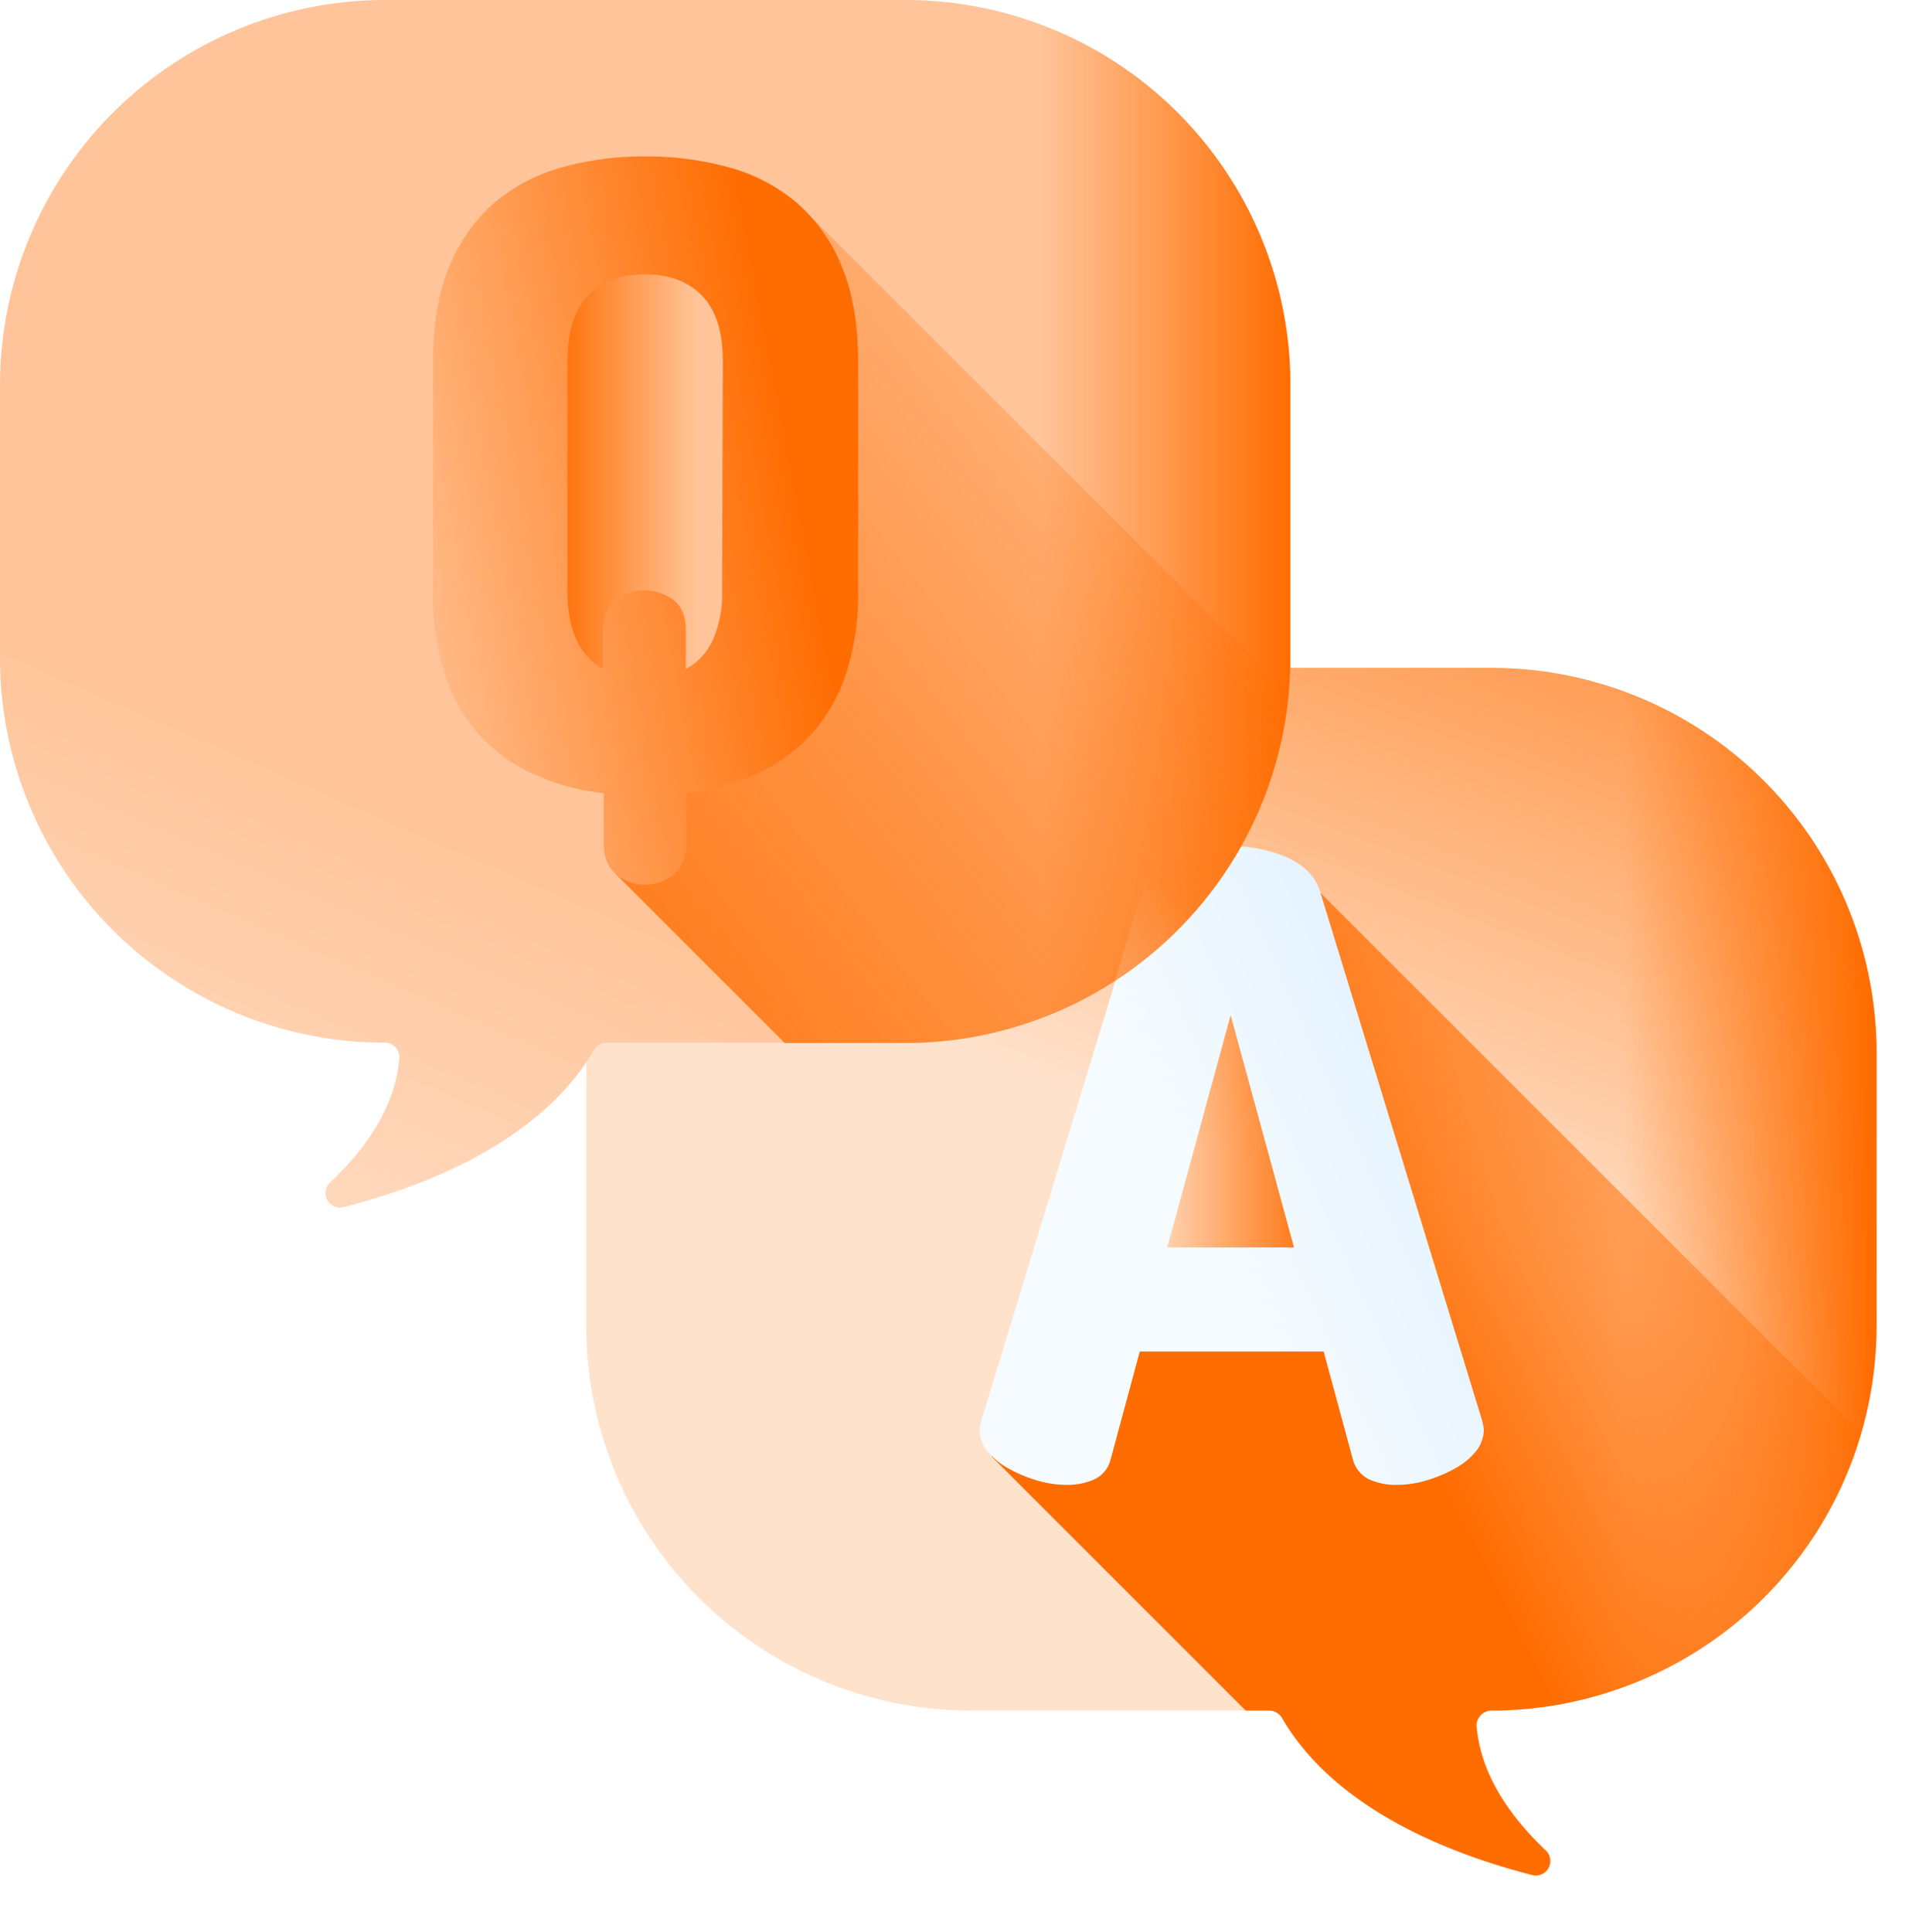
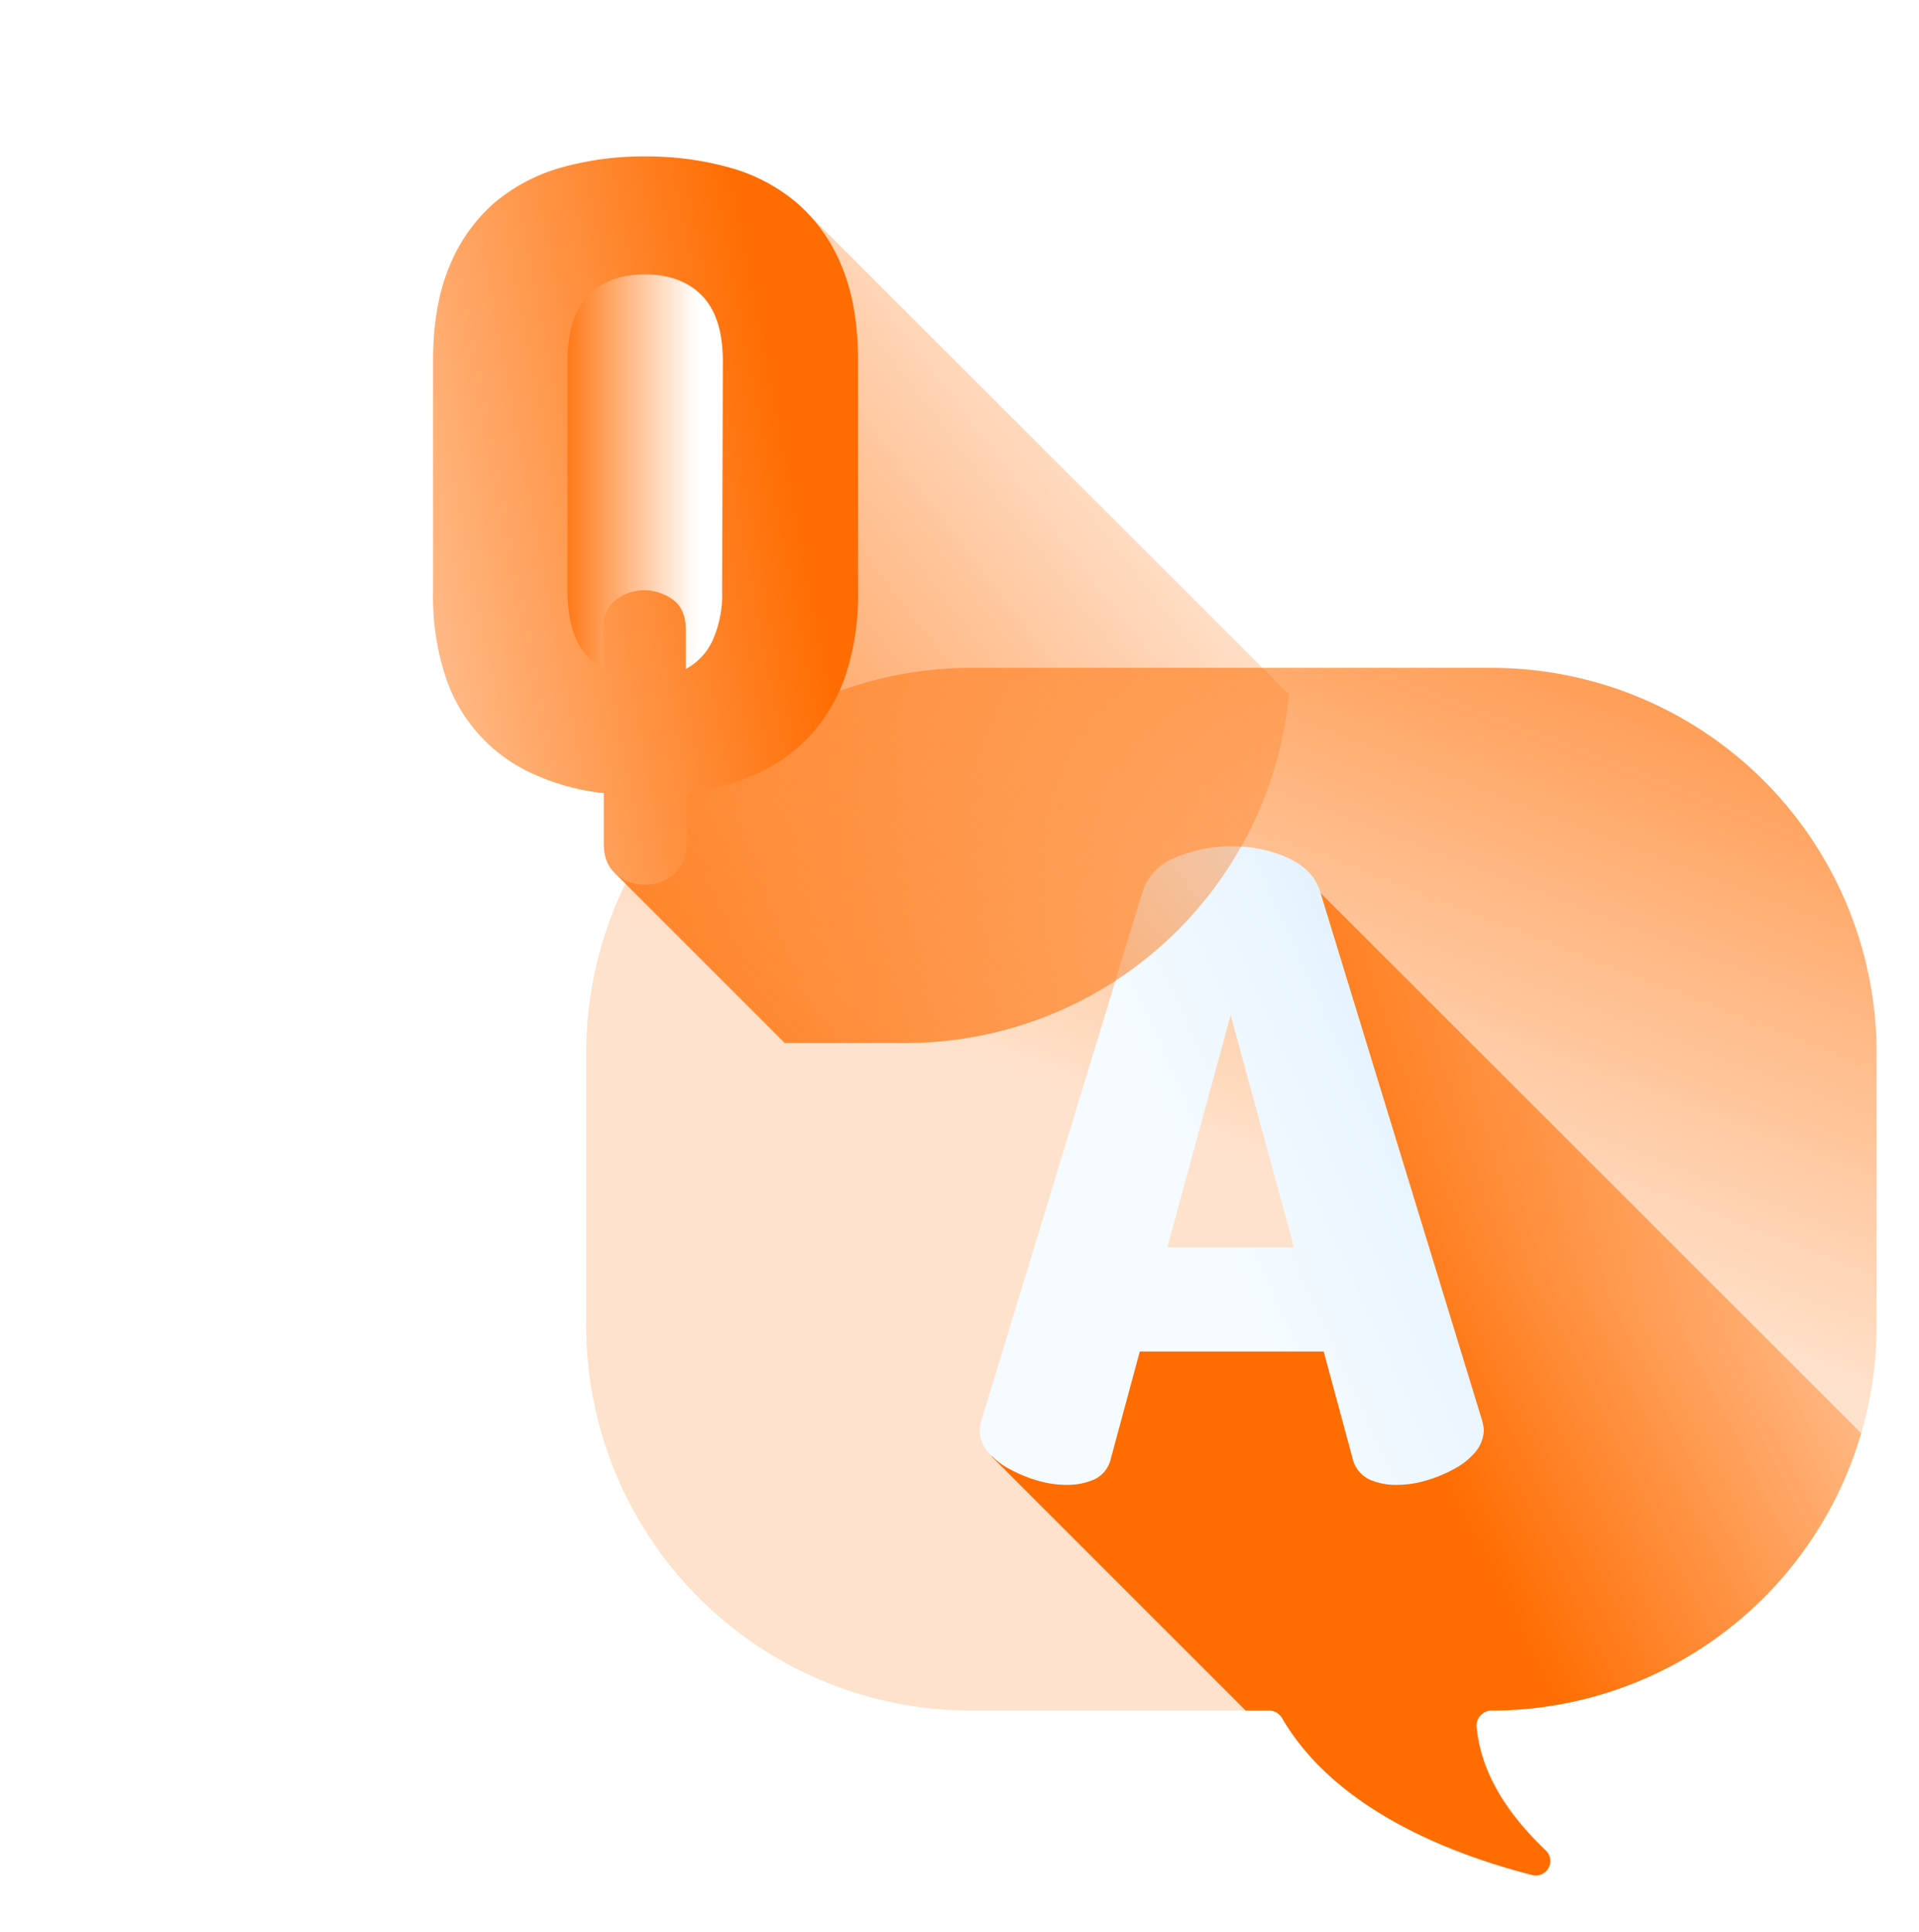
<svg xmlns="http://www.w3.org/2000/svg" xmlns:xlink="http://www.w3.org/1999/xlink" width="407" height="409.792" viewBox="0 0 407 409.792">
  <defs>
    <linearGradient id="linear-gradient" x1="0.365" y1="0.348" x2="0.681" y2="-0.414" gradientUnits="objectBoundingBox">
      <stop offset="0" stop-color="#ffe2cc" />
      <stop offset="1" stop-color="#ff6c00" />
    </linearGradient>
    <filter id="Path_4892" x="115.326" y="135.654" width="291.673" height="274.138">
      <feGaussianBlur stdDeviation="3" />
    </filter>
    <linearGradient id="linear-gradient-2" x1="0.651" y1="-0.046" x2="0.994" y2="-0.046" gradientUnits="objectBoundingBox">
      <stop offset="0" stop-color="#ff6c00" stop-opacity="0" />
      <stop offset="0.276" stop-color="#ff6c00" stop-opacity="0.275" />
      <stop offset="0.563" stop-color="#ff6c00" stop-opacity="0.565" />
      <stop offset="0.854" stop-color="#ff6c00" stop-opacity="0.855" />
      <stop offset="1" stop-color="#ff6c00" />
    </linearGradient>
    <linearGradient id="linear-gradient-3" x1="0.686" y1="-0.522" x2="0.073" y2="-0.172" gradientUnits="objectBoundingBox">
      <stop offset="0" stop-color="#ff6c00" stop-opacity="0" />
      <stop offset="0.563" stop-color="#ff6c00" stop-opacity="0.565" />
      <stop offset="0.854" stop-color="#ff6c00" stop-opacity="0.855" />
      <stop offset="1" stop-color="#ff6c00" />
    </linearGradient>
    <linearGradient id="linear-gradient-4" x1="-0.001" y1="0.5" x2="1.001" y2="0.5" xlink:href="#linear-gradient-2" />
    <linearGradient id="linear-gradient-5" x1="0.098" y1="-0.06" x2="0.812" y2="-0.469" gradientUnits="objectBoundingBox">
      <stop offset="0" stop-color="#f5fbff" />
      <stop offset="1" stop-color="#d8ecfe" />
    </linearGradient>
    <linearGradient id="linear-gradient-6" x1="0.323" y1="1.508" x2="0.642" y2="0.827" gradientUnits="objectBoundingBox">
      <stop offset="0" stop-color="#fff3eb" />
      <stop offset="1" stop-color="#ffc499" />
    </linearGradient>
    <linearGradient id="linear-gradient-7" x1="0.647" y1="1.277" x2="1.004" y2="1.277" gradientUnits="objectBoundingBox">
      <stop offset="0" stop-color="#ff6c00" stop-opacity="0" />
      <stop offset="0.431" stop-color="#ff6c00" stop-opacity="0.431" />
      <stop offset="0.666" stop-color="#ff6c00" stop-opacity="0.667" />
      <stop offset="0.852" stop-color="#ff6c00" stop-opacity="0.851" />
      <stop offset="1" stop-color="#ff6c00" />
    </linearGradient>
    <linearGradient id="linear-gradient-8" x1="0.738" y1="2.522" x2="0.112" y2="2.522" xlink:href="#linear-gradient-2" />
    <linearGradient id="linear-gradient-9" x1="0.5" y1="4.742" x2="0.5" y2="5.272" xlink:href="#linear-gradient-2" />
    <linearGradient id="linear-gradient-10" x1="0.114" y1="1.332" x2="0.197" y2="1.912" gradientUnits="objectBoundingBox">
      <stop offset="0" stop-color="#ff6c00" stop-opacity="0" />
      <stop offset="0.854" stop-color="#ff6c00" stop-opacity="0.855" />
      <stop offset="1" stop-color="#ff6c00" />
    </linearGradient>
    <linearGradient id="linear-gradient-11" x1="-0.235" y1="1.943" x2="0.749" y2="0.583" gradientUnits="objectBoundingBox">
      <stop offset="0" stop-color="#fff" />
      <stop offset="1" stop-color="#eaf6ff" stop-opacity="0" />
    </linearGradient>
    <linearGradient id="linear-gradient-12" x1="1.265" y1="0.217" x2="0.041" y2="1.377" gradientUnits="objectBoundingBox">
      <stop offset="0" stop-color="#ff6c00" stop-opacity="0" />
      <stop offset="0.276" stop-color="#ff6c00" stop-opacity="0.231" />
      <stop offset="0.563" stop-color="#ff6c00" stop-opacity="0.565" />
      <stop offset="0.854" stop-color="#ff6c00" stop-opacity="0.855" />
      <stop offset="1" stop-color="#ff6c00" />
    </linearGradient>
    <linearGradient id="linear-gradient-13" x1="-0.175" y1="1.902" x2="1.189" y2="1.457" gradientUnits="objectBoundingBox">
      <stop offset="0" stop-color="#ffe9d9" />
      <stop offset="1" stop-color="#ff6c00" />
    </linearGradient>
  </defs>
  <g id="Group_6398" data-name="Group 6398" transform="translate(0.1)">
    <g transform="matrix(1, 0, 0, 1, -0.1, 0)" filter="url(#Path_4892)">
      <path id="Path_4892-2" data-name="Path 4892" d="M351.907,182.3H241.567A81.662,81.662,0,0,0,159.9,263.967v57.889a81.6,81.6,0,0,0,81.667,81.589H304.9a3.232,3.232,0,0,1,2.72,1.554c9.091,15.7,28.129,26.886,53.072,33.335a3.074,3.074,0,0,0,2.875-5.206c-9.324-8.858-13.909-17.639-14.686-26.264a3.1,3.1,0,0,1,3.108-3.419,81.6,81.6,0,0,0,81.589-81.667V263.889A81.7,81.7,0,0,0,351.907,182.3Z" transform="translate(-35.57 -40.65)" fill="url(#linear-gradient)" />
    </g>
-     <path id="Path_4893" data-name="Path 4893" d="M386,182.3H312.8V403.446h26.186a3.232,3.232,0,0,1,2.72,1.554c9.091,15.7,28.129,26.886,53.072,33.335a3.074,3.074,0,0,0,2.875-5.206c-9.324-8.858-13.909-17.639-14.686-26.264a3.1,3.1,0,0,1,3.108-3.419,81.6,81.6,0,0,0,81.589-81.667V263.889A81.7,81.7,0,0,0,386,182.3Z" transform="translate(-69.764 -40.646)" fill="url(#linear-gradient-2)" />
    <path id="Path_4894" data-name="Path 4894" d="M376.588,417.046a81.722,81.722,0,0,0,78.4-58.822L339.99,243.3v86.018H291.969L270.6,363.2l53.849,53.849h4.973a3.232,3.232,0,0,1,2.72,1.554c9.091,15.7,28.129,26.886,53.072,33.335a3.074,3.074,0,0,0,2.875-5.206c-9.324-8.858-13.909-17.639-14.686-26.264A3.208,3.208,0,0,1,376.588,417.046Z" transform="translate(-60.355 -54.246)" fill="url(#linear-gradient-3)" />
-     <path id="Path_4895" data-name="Path 4895" d="M349.264,333.59,330.382,264.2,311.5,333.59Z" transform="translate(-69.474 -58.906)" fill="url(#linear-gradient-4)" />
    <path id="Path_4896" data-name="Path 4896" d="M285.638,366.438a21.826,21.826,0,0,1-6.139-.932,29.356,29.356,0,0,1-5.983-2.487,15.231,15.231,0,0,1-4.507-3.652,7.066,7.066,0,0,1-1.71-4.662,11.954,11.954,0,0,1,.389-2.02l34.19-112.127a11.415,11.415,0,0,1,6.916-7.149A29.532,29.532,0,0,1,320.683,231a28.785,28.785,0,0,1,11.889,2.409c3.574,1.632,5.906,3.963,6.916,7.149l34.345,112.127a11.95,11.95,0,0,1,.389,2.02,7.5,7.5,0,0,1-1.709,4.662A15.232,15.232,0,0,1,368,363.019a29.359,29.359,0,0,1-5.983,2.487,22.249,22.249,0,0,1-6.139.932,13.926,13.926,0,0,1-5.983-1.166,6.554,6.554,0,0,1-3.419-4.118l-6.216-23H301.257l-6.216,23a6.331,6.331,0,0,1-3.419,4.118A14.171,14.171,0,0,1,285.638,366.438Zm48.332-50.352-13.443-49.264-13.443,49.264Z" transform="translate(-59.619 -51.504)" fill="url(#linear-gradient-5)" />
-     <path id="Path_4897" data-name="Path 4897" d="M81.645,0h110.34a81.6,81.6,0,0,1,81.589,81.667v57.889a81.6,81.6,0,0,1-81.667,81.589H128.578a3.232,3.232,0,0,0-2.72,1.554c-9.091,15.7-28.129,26.886-53.072,33.335a3.074,3.074,0,0,1-2.875-5.206C79.236,241.97,83.82,233.19,84.6,224.565a3.1,3.1,0,0,0-3.108-3.419A81.6,81.6,0,0,1-.1,139.479V81.589A81.712,81.712,0,0,1,81.645,0Z" fill="url(#linear-gradient-6)" />
-     <path id="Path_4898" data-name="Path 4898" d="M227.769,0H160.4V224.875a20.249,20.249,0,0,0,1.321-2.176,2.981,2.981,0,0,1,2.72-1.554h63.329a81.6,81.6,0,0,0,81.589-81.667V81.589A81.579,81.579,0,0,0,227.769,0Z" transform="translate(-35.785)" fill="url(#linear-gradient-7)" />
    <path id="Path_4900" data-name="Path 4900" d="M144.1,62.1h48.332V162.416H144.1Z" transform="translate(-32.151 -13.846)" fill="url(#linear-gradient-8)" />
    <path id="Path_4901" data-name="Path 4901" d="M144.1,62.1h48.332v55.558H144.1Z" transform="translate(-32.151 -13.846)" fill="url(#linear-gradient-9)" />
    <path id="Path_4903" data-name="Path 4903" d="M309.225,182.3H241.467A81.662,81.662,0,0,0,159.8,263.967v2.253c.622-.932,1.166-1.787,1.709-2.8a2.981,2.981,0,0,1,2.72-1.554h63.329A81.749,81.749,0,0,0,309.225,182.3Z" transform="translate(-35.651 -40.646)" fill="url(#linear-gradient-10)" />
    <path id="Path_4904" data-name="Path 4904" d="M330.93,231.078a20.358,20.358,0,0,0-2.176-.078,28.785,28.785,0,0,0-11.889,2.409c-3.652,1.632-5.906,3.963-6.916,7.149l-5.75,18.96a81.52,81.52,0,0,0,26.73-28.44Z" transform="translate(-67.847 -51.504)" fill="url(#linear-gradient-11)" />
    <path id="Path_4902" data-name="Path 4902" d="M310.653,160.136,208.239,57.8v72.5L167.6,197.978l36.132,36.132h25.642a81.719,81.719,0,0,0,81.278-73.974Z" transform="translate(-37.39 -12.887)" fill="url(#linear-gradient-12)" />
    <path id="Path_4905" data-name="Path 4905" d="M163.091,197.176A9.524,9.524,0,0,1,157.03,195c-1.865-1.476-2.72-3.652-2.72-6.6V177.75a48.241,48.241,0,0,1-14.531-3.885,34.28,34.28,0,0,1-19.037-20.825,54.6,54.6,0,0,1-2.642-18.105v-48.8c0-7.926,1.166-14.686,3.5-20.2a35.82,35.82,0,0,1,9.558-13.443,37.77,37.77,0,0,1,14.22-7.46A64.278,64.278,0,0,1,163.091,42.7a65.251,65.251,0,0,1,17.794,2.331,37.527,37.527,0,0,1,14.3,7.46,35.213,35.213,0,0,1,9.558,13.443c2.331,5.517,3.5,12.277,3.5,20.2v48.72a54.484,54.484,0,0,1-2.72,18.105,36.391,36.391,0,0,1-7.615,12.743,35.415,35.415,0,0,1-11.5,8.081,50.629,50.629,0,0,1-14.531,3.885v10.645c0,2.953-.932,5.128-2.72,6.6a9.192,9.192,0,0,1-6.061,2.253ZM179.564,86.137c0-6.216-1.476-10.879-4.429-13.909s-6.993-4.507-12.122-4.507-9.169,1.476-12.044,4.507-4.351,7.615-4.351,13.909v48.72c0,8.237,2.487,13.754,7.537,16.551v-8.081c0-3.03.932-5.284,2.72-6.6a10.145,10.145,0,0,1,6.061-2.02,10.319,10.319,0,0,1,6.061,2.02c1.865,1.321,2.72,3.574,2.72,6.6v8.081a13.047,13.047,0,0,0,5.672-6.061,24.021,24.021,0,0,0,2.02-10.49l.155-48.72Z" transform="translate(-26.354 -9.521)" fill="url(#linear-gradient-13)" />
  </g>
</svg>